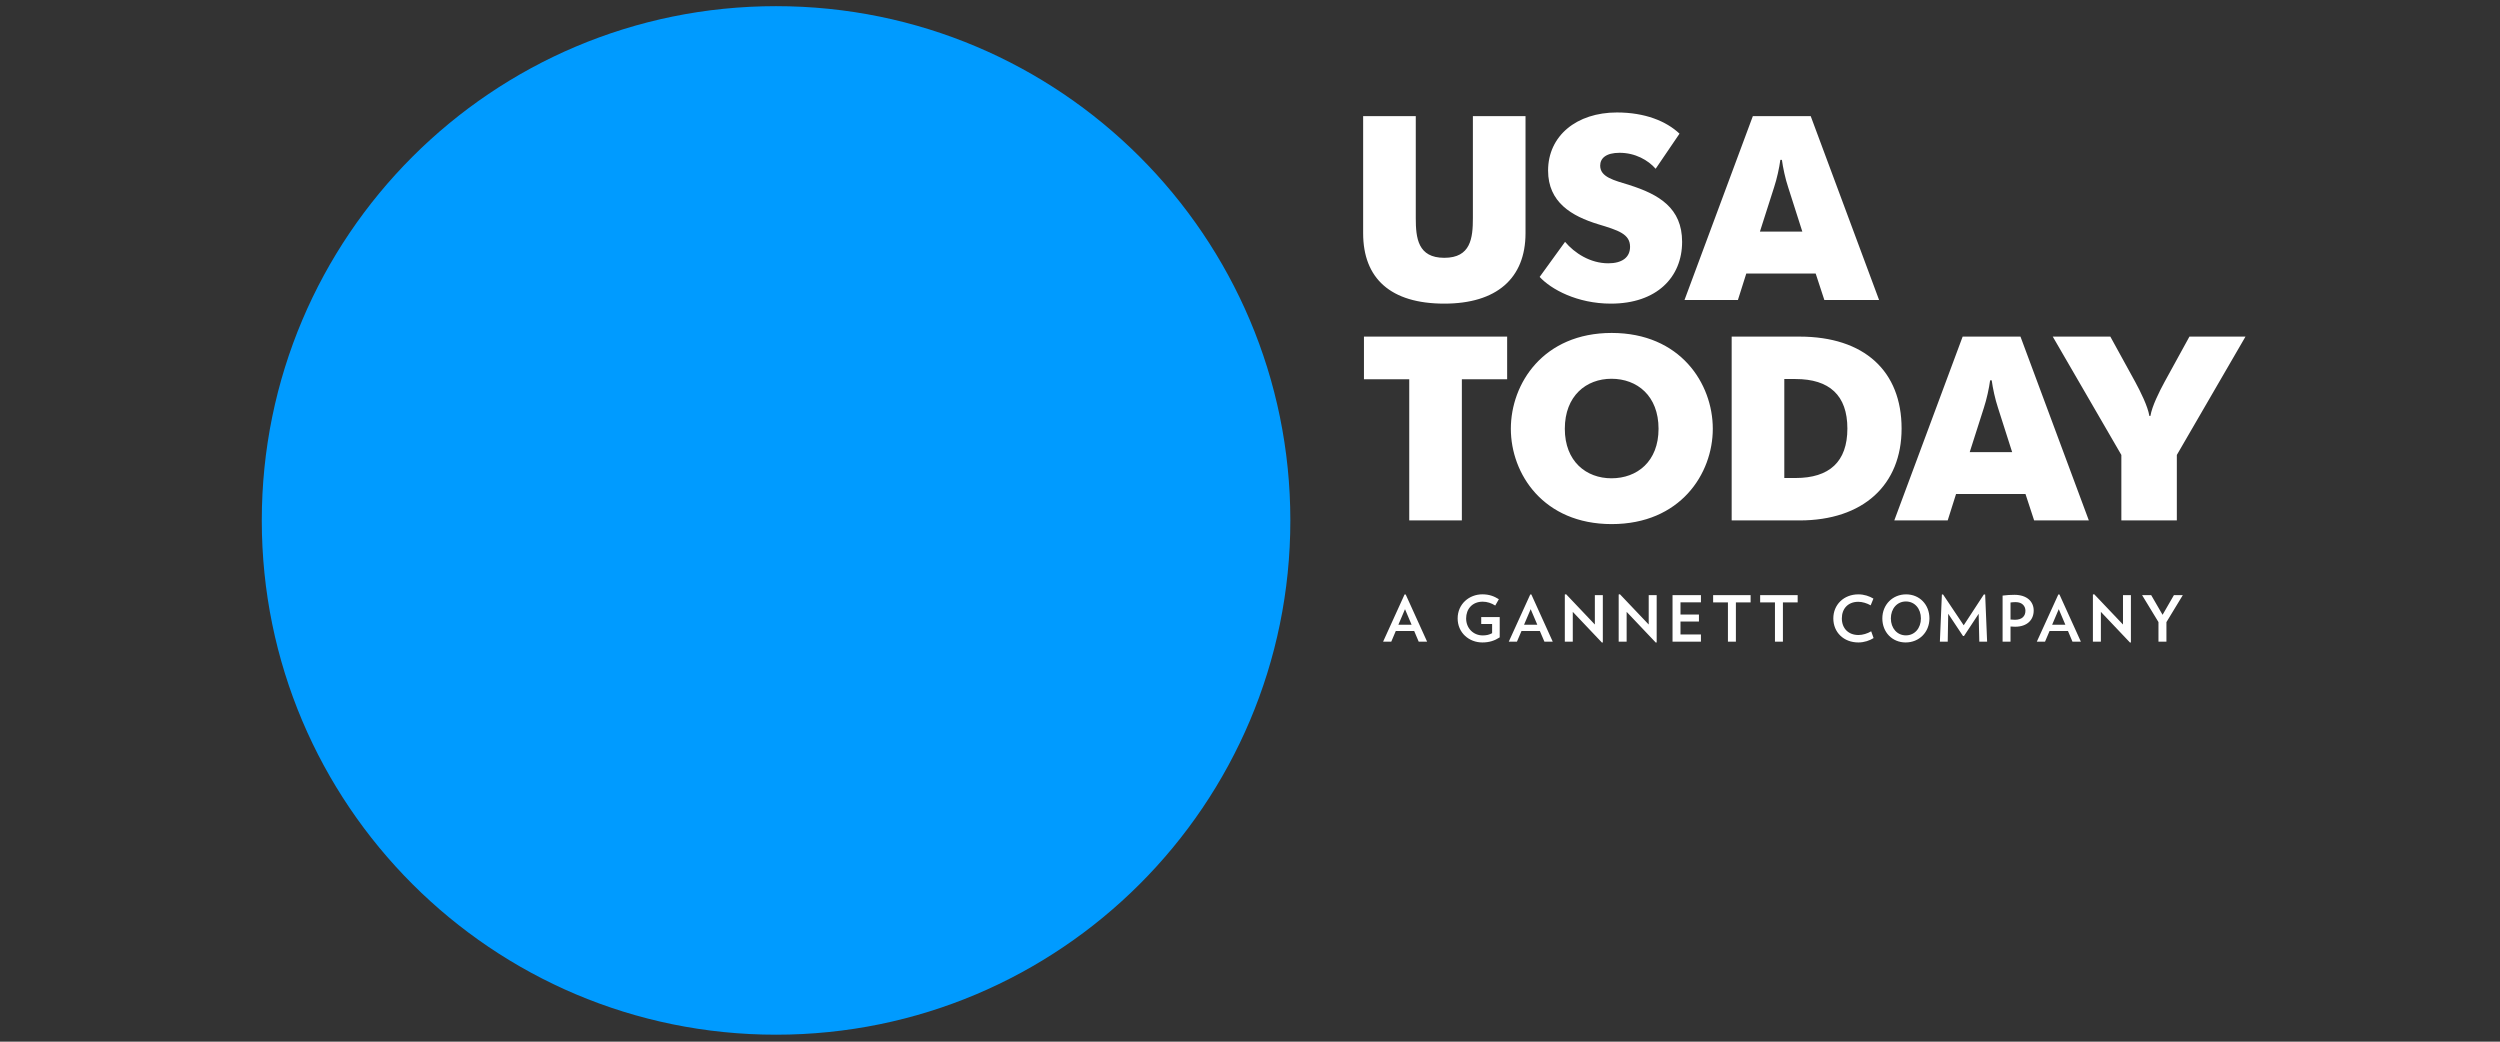
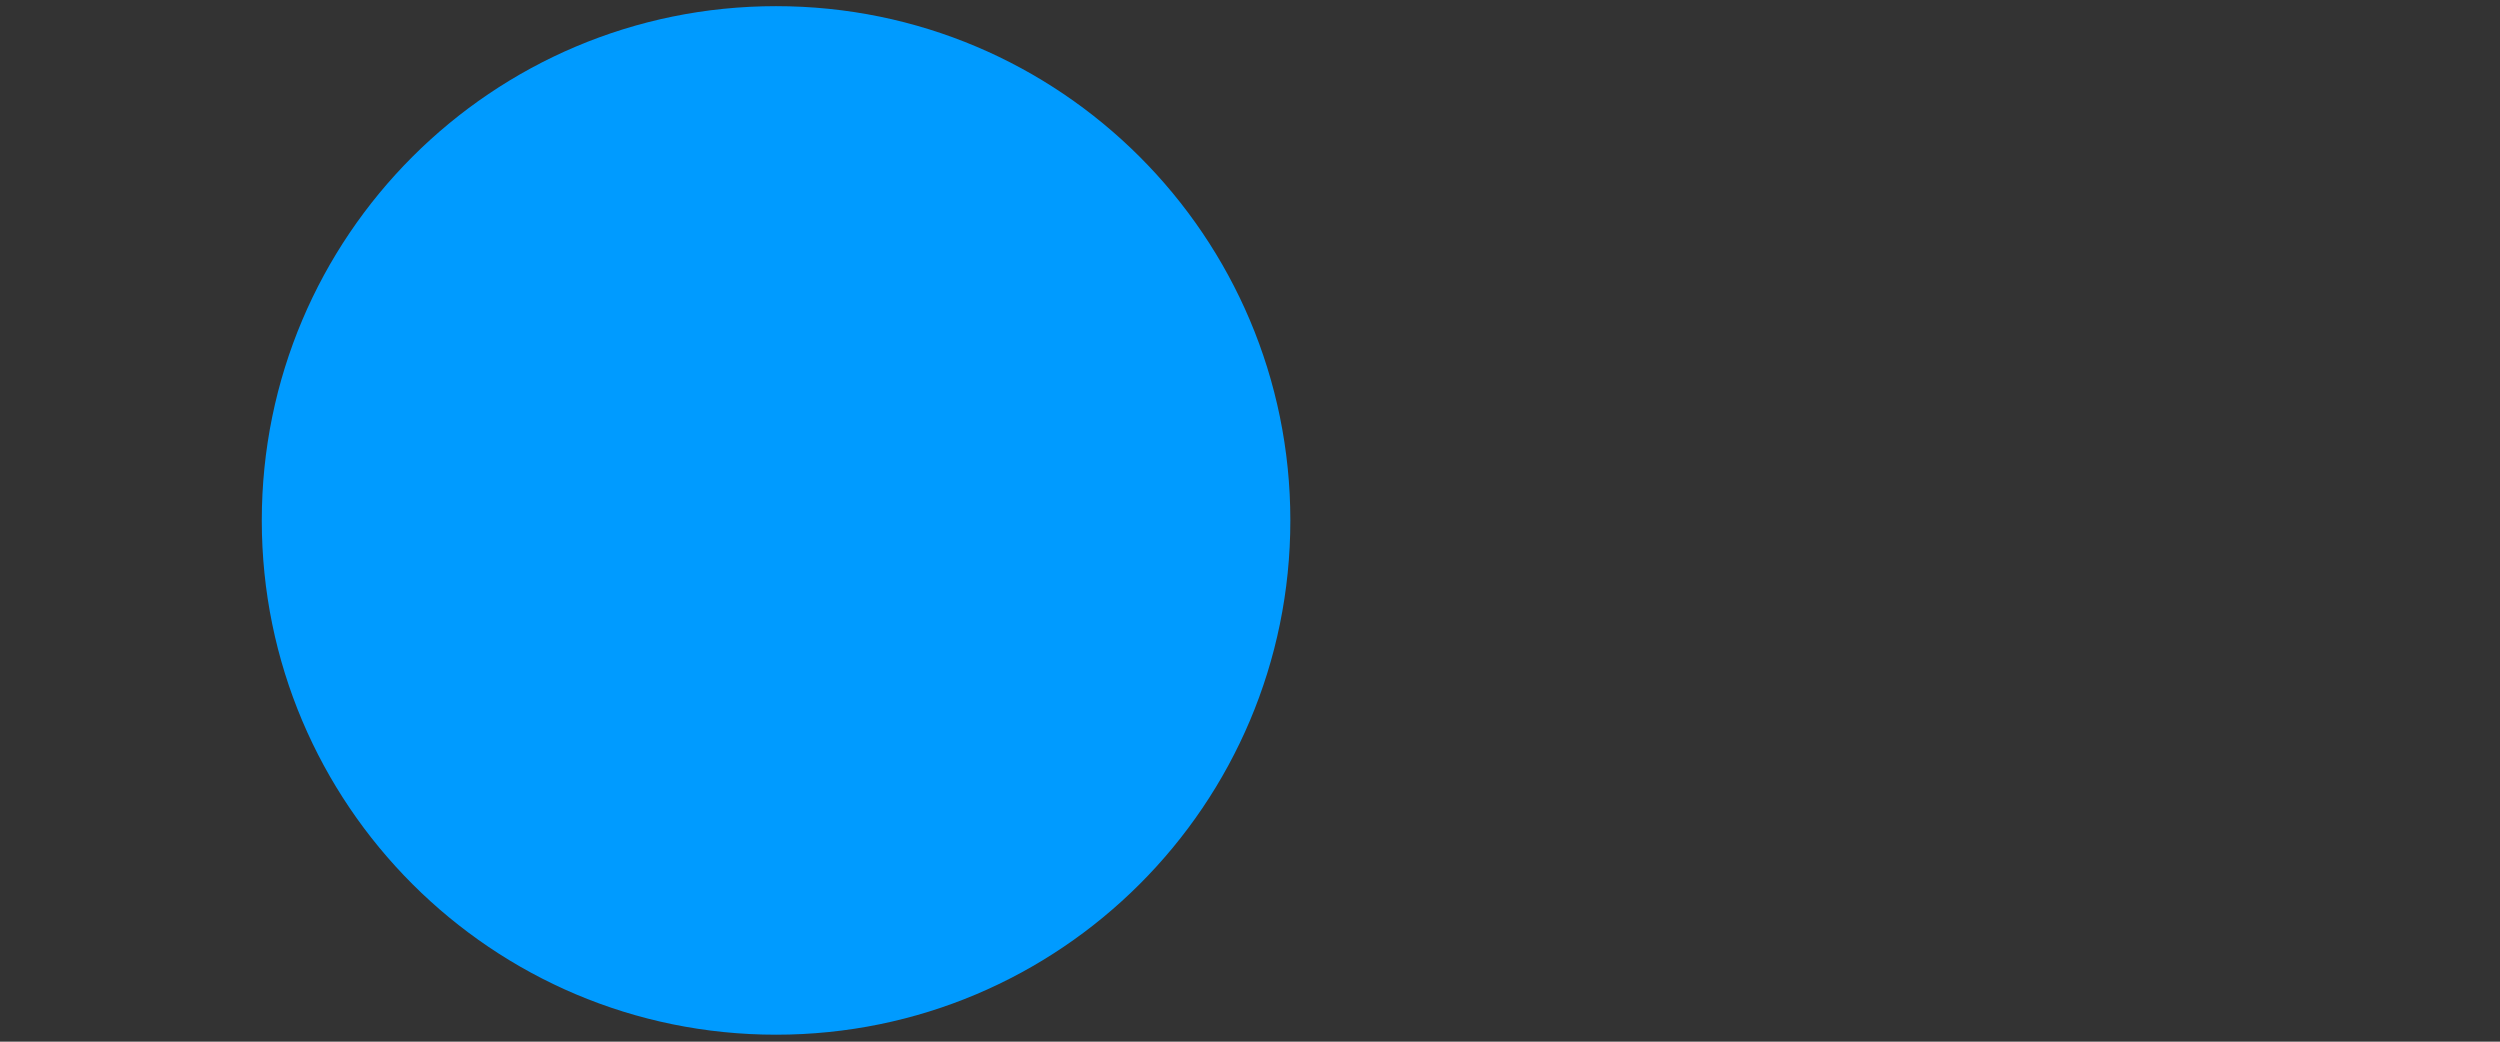
<svg xmlns="http://www.w3.org/2000/svg" width="168" height="70" viewBox="0 0 168 70" fill="none">
  <rect x="0" y="0" width="168" height="70" fill="#333333" stroke="none" />
  <path d="M86.711 34.975C86.711 54.061 71.238 69.532 52.15 69.532C33.065 69.532 17.592 54.06 17.592 34.975C17.592 15.887 33.066 0.414 52.15 0.414C71.237 0.414 86.711 15.886 86.711 34.975Z" fill="#009BFF" />
-   <path d="M108.657 7.558C105.948 7.558 104.031 9.124 104.031 11.465C104.031 13.593 105.615 14.526 107.409 15.072C108.745 15.477 109.54 15.722 109.54 16.585C109.54 17.307 108.991 17.694 108.076 17.694C106.863 17.694 105.809 17.008 105.172 16.252L103.465 18.609C104.225 19.436 105.983 20.404 108.253 20.404C111.334 20.404 113.038 18.627 113.038 16.252C113.038 13.981 111.49 13.066 109.485 12.432C108.463 12.115 107.532 11.904 107.532 11.131C107.532 10.638 107.92 10.268 108.835 10.268C109.889 10.268 110.752 10.761 111.26 11.341L112.864 8.982C111.968 8.138 110.539 7.558 108.657 7.558ZM117.791 7.804L113.199 20.158H116.788L117.351 18.38H122.013L122.595 20.158H126.274L121.68 7.804H117.791ZM91.603 7.805V15.67C91.603 18.715 93.452 20.404 97.058 20.404C100.562 20.404 102.515 18.715 102.515 15.67V7.805H98.978V14.65C98.978 16.005 98.836 17.325 97.058 17.325C95.282 17.325 95.14 16.005 95.14 14.65V7.805H91.603ZM119.64 10.742H119.744C119.815 11.271 119.973 12.011 120.167 12.591L121.117 15.565H118.266L119.217 12.591C119.41 12.011 119.569 11.271 119.64 10.742ZM108.305 22.374C103.711 22.374 101.529 25.77 101.529 28.814C101.529 31.84 103.711 35.219 108.305 35.219C112.915 35.219 115.1 31.84 115.1 28.814C115.1 25.77 112.915 22.374 108.305 22.374ZM91.658 22.62V25.488H94.701V34.973H98.237V25.488H101.28V22.62H91.658ZM131.89 22.62L127.296 34.973H130.885L131.447 33.195H136.112L136.694 34.973H140.37L135.776 22.62H131.89ZM137.945 22.62L142.555 30.573V34.973H146.283V30.573L150.897 22.62H147.13L145.459 25.664C145.106 26.315 144.612 27.301 144.508 27.951H144.437C144.333 27.301 143.839 26.315 143.487 25.664L141.815 22.62H137.945ZM116.368 22.62V34.973H120.924C125.217 34.973 127.787 32.581 127.787 28.798C127.787 24.943 125.288 22.62 120.924 22.62H116.368ZM108.289 25.453C110.015 25.453 111.454 26.597 111.454 28.814C111.454 31.013 110.015 32.141 108.289 32.141C106.598 32.141 105.156 31.013 105.156 28.814C105.156 26.597 106.598 25.453 108.289 25.453ZM119.905 25.471H120.661C122.931 25.471 124.144 26.562 124.144 28.798C124.144 31.032 122.931 32.122 120.661 32.122H119.905V25.471ZM133.736 25.558H133.843C133.914 26.087 134.072 26.825 134.266 27.408L135.216 30.382H132.365L133.315 27.408C133.507 26.825 133.665 26.087 133.736 25.558ZM105.243 39.933L105.156 39.95V43.121H105.691V41.116L107.65 43.181L107.71 43.17V39.993H107.174V41.968L105.243 39.933ZM108.859 39.933L108.775 39.95V43.121H109.31V41.116L111.268 43.181L111.329 43.17V39.993H110.793V41.968L108.859 39.933ZM140.731 39.933L140.643 39.95V43.121H141.179V41.116L143.137 43.181L143.197 43.17V39.993H142.665V41.968L140.731 39.933ZM99.614 39.939C98.732 39.939 97.954 40.586 97.954 41.558C97.954 42.523 98.721 43.173 99.614 43.173C100.084 43.173 100.447 43.05 100.78 42.831V41.466H99.538V41.933H100.27V42.55C100.084 42.651 99.906 42.7 99.636 42.7C99.016 42.7 98.524 42.225 98.524 41.558C98.524 40.936 98.929 40.433 99.639 40.433C99.928 40.433 100.229 40.529 100.48 40.693L100.723 40.267C100.403 40.067 100.076 39.939 99.614 39.939ZM124.884 39.941C123.903 39.941 123.199 40.633 123.199 41.558C123.199 42.49 123.895 43.173 124.884 43.173C125.272 43.173 125.646 43.044 125.905 42.878L125.744 42.424C125.493 42.575 125.168 42.673 124.889 42.673C124.201 42.673 123.772 42.217 123.772 41.558C123.772 40.898 124.19 40.441 124.878 40.441C125.154 40.441 125.46 40.537 125.709 40.679L125.894 40.226C125.627 40.064 125.272 39.941 124.884 39.941ZM128.09 39.941C127.186 39.941 126.493 40.63 126.493 41.558C126.493 42.484 127.156 43.173 128.06 43.173C128.967 43.173 129.658 42.484 129.658 41.558C129.658 40.63 128.997 39.941 128.09 39.941ZM130.573 39.947L130.494 39.952L130.36 43.121H130.887L130.92 41.244L131.914 42.741H131.98L132.966 41.247L133.009 43.121H133.534L133.403 39.952L133.315 39.947L131.961 42.02L130.573 39.947ZM94.386 39.95L92.944 43.121H93.493L93.796 42.405H95.034L95.337 43.121H95.902L94.463 39.95H94.386ZM102.832 39.95L101.389 43.121H101.938L102.244 42.405H103.479L103.785 43.121H104.345L102.908 39.95H102.832ZM138.319 39.95L136.874 43.121H137.426L137.729 42.405H138.969L139.27 43.121H139.835L138.396 39.95H138.319ZM135.367 39.972C135.11 39.972 134.85 39.988 134.574 40.023V43.121H135.107V42.102C135.208 42.107 135.317 42.116 135.418 42.116C136.219 42.116 136.664 41.662 136.664 41.026C136.664 40.439 136.227 39.972 135.367 39.972ZM112.394 39.993V43.121H114.303V42.635H112.929V41.769H114.169V41.296H112.929V40.477H114.303V39.993H112.394ZM115.122 39.993V40.48H116.117V43.121H116.652V40.48H117.641V39.993H115.122ZM118.282 39.993V40.48H119.277V43.121H119.812V40.48H120.803V39.993H118.282ZM143.948 39.993L145.049 41.804V43.121H145.584V41.807L146.685 39.993H146.087L145.325 41.315L144.56 39.993H143.948ZM128.077 40.419C128.672 40.419 129.085 40.906 129.085 41.558C129.085 42.209 128.672 42.697 128.077 42.697C127.481 42.697 127.066 42.209 127.066 41.558C127.066 40.906 127.481 40.419 128.077 40.419ZM135.457 40.463C135.894 40.463 136.109 40.734 136.109 41.042C136.109 41.397 135.888 41.649 135.405 41.649C135.312 41.649 135.214 41.64 135.107 41.632V40.488C135.216 40.471 135.337 40.463 135.457 40.463ZM94.416 40.936L94.859 41.982H93.971L94.416 40.936ZM102.862 40.936L103.307 41.982H102.416L102.862 40.936ZM138.349 40.936L138.792 41.982H137.904L138.349 40.936Z" fill="white" />
</svg>